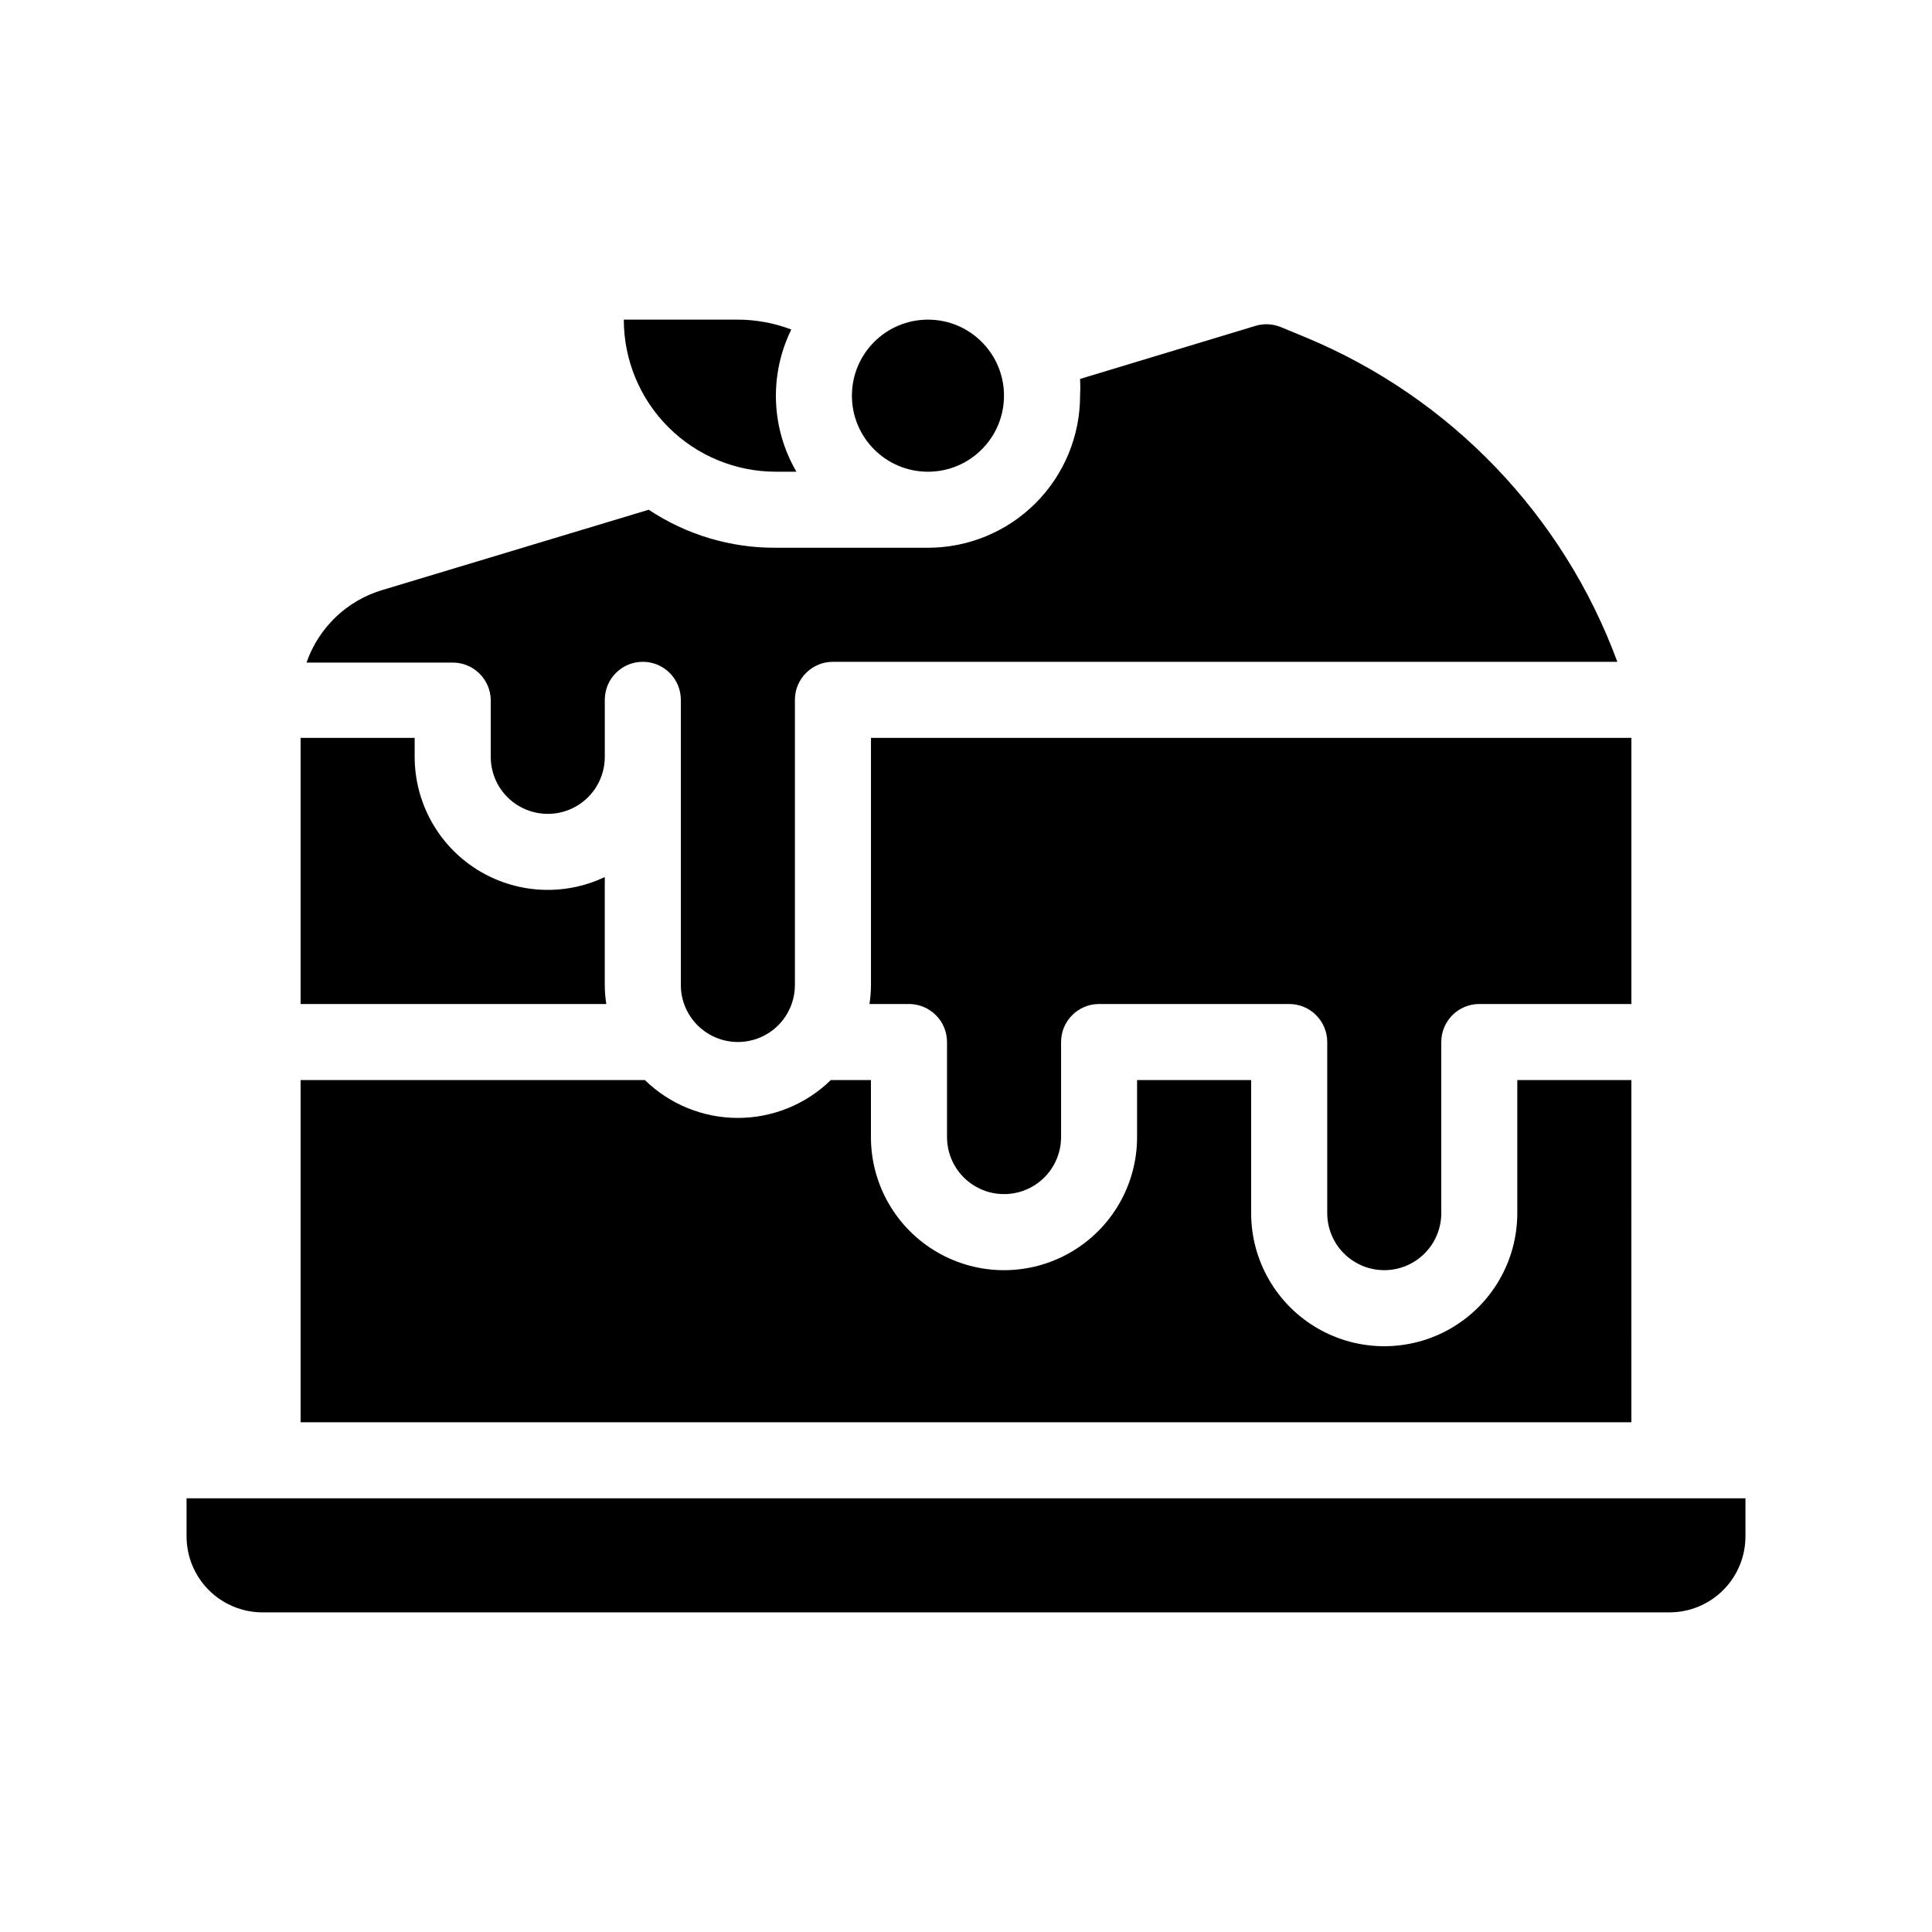
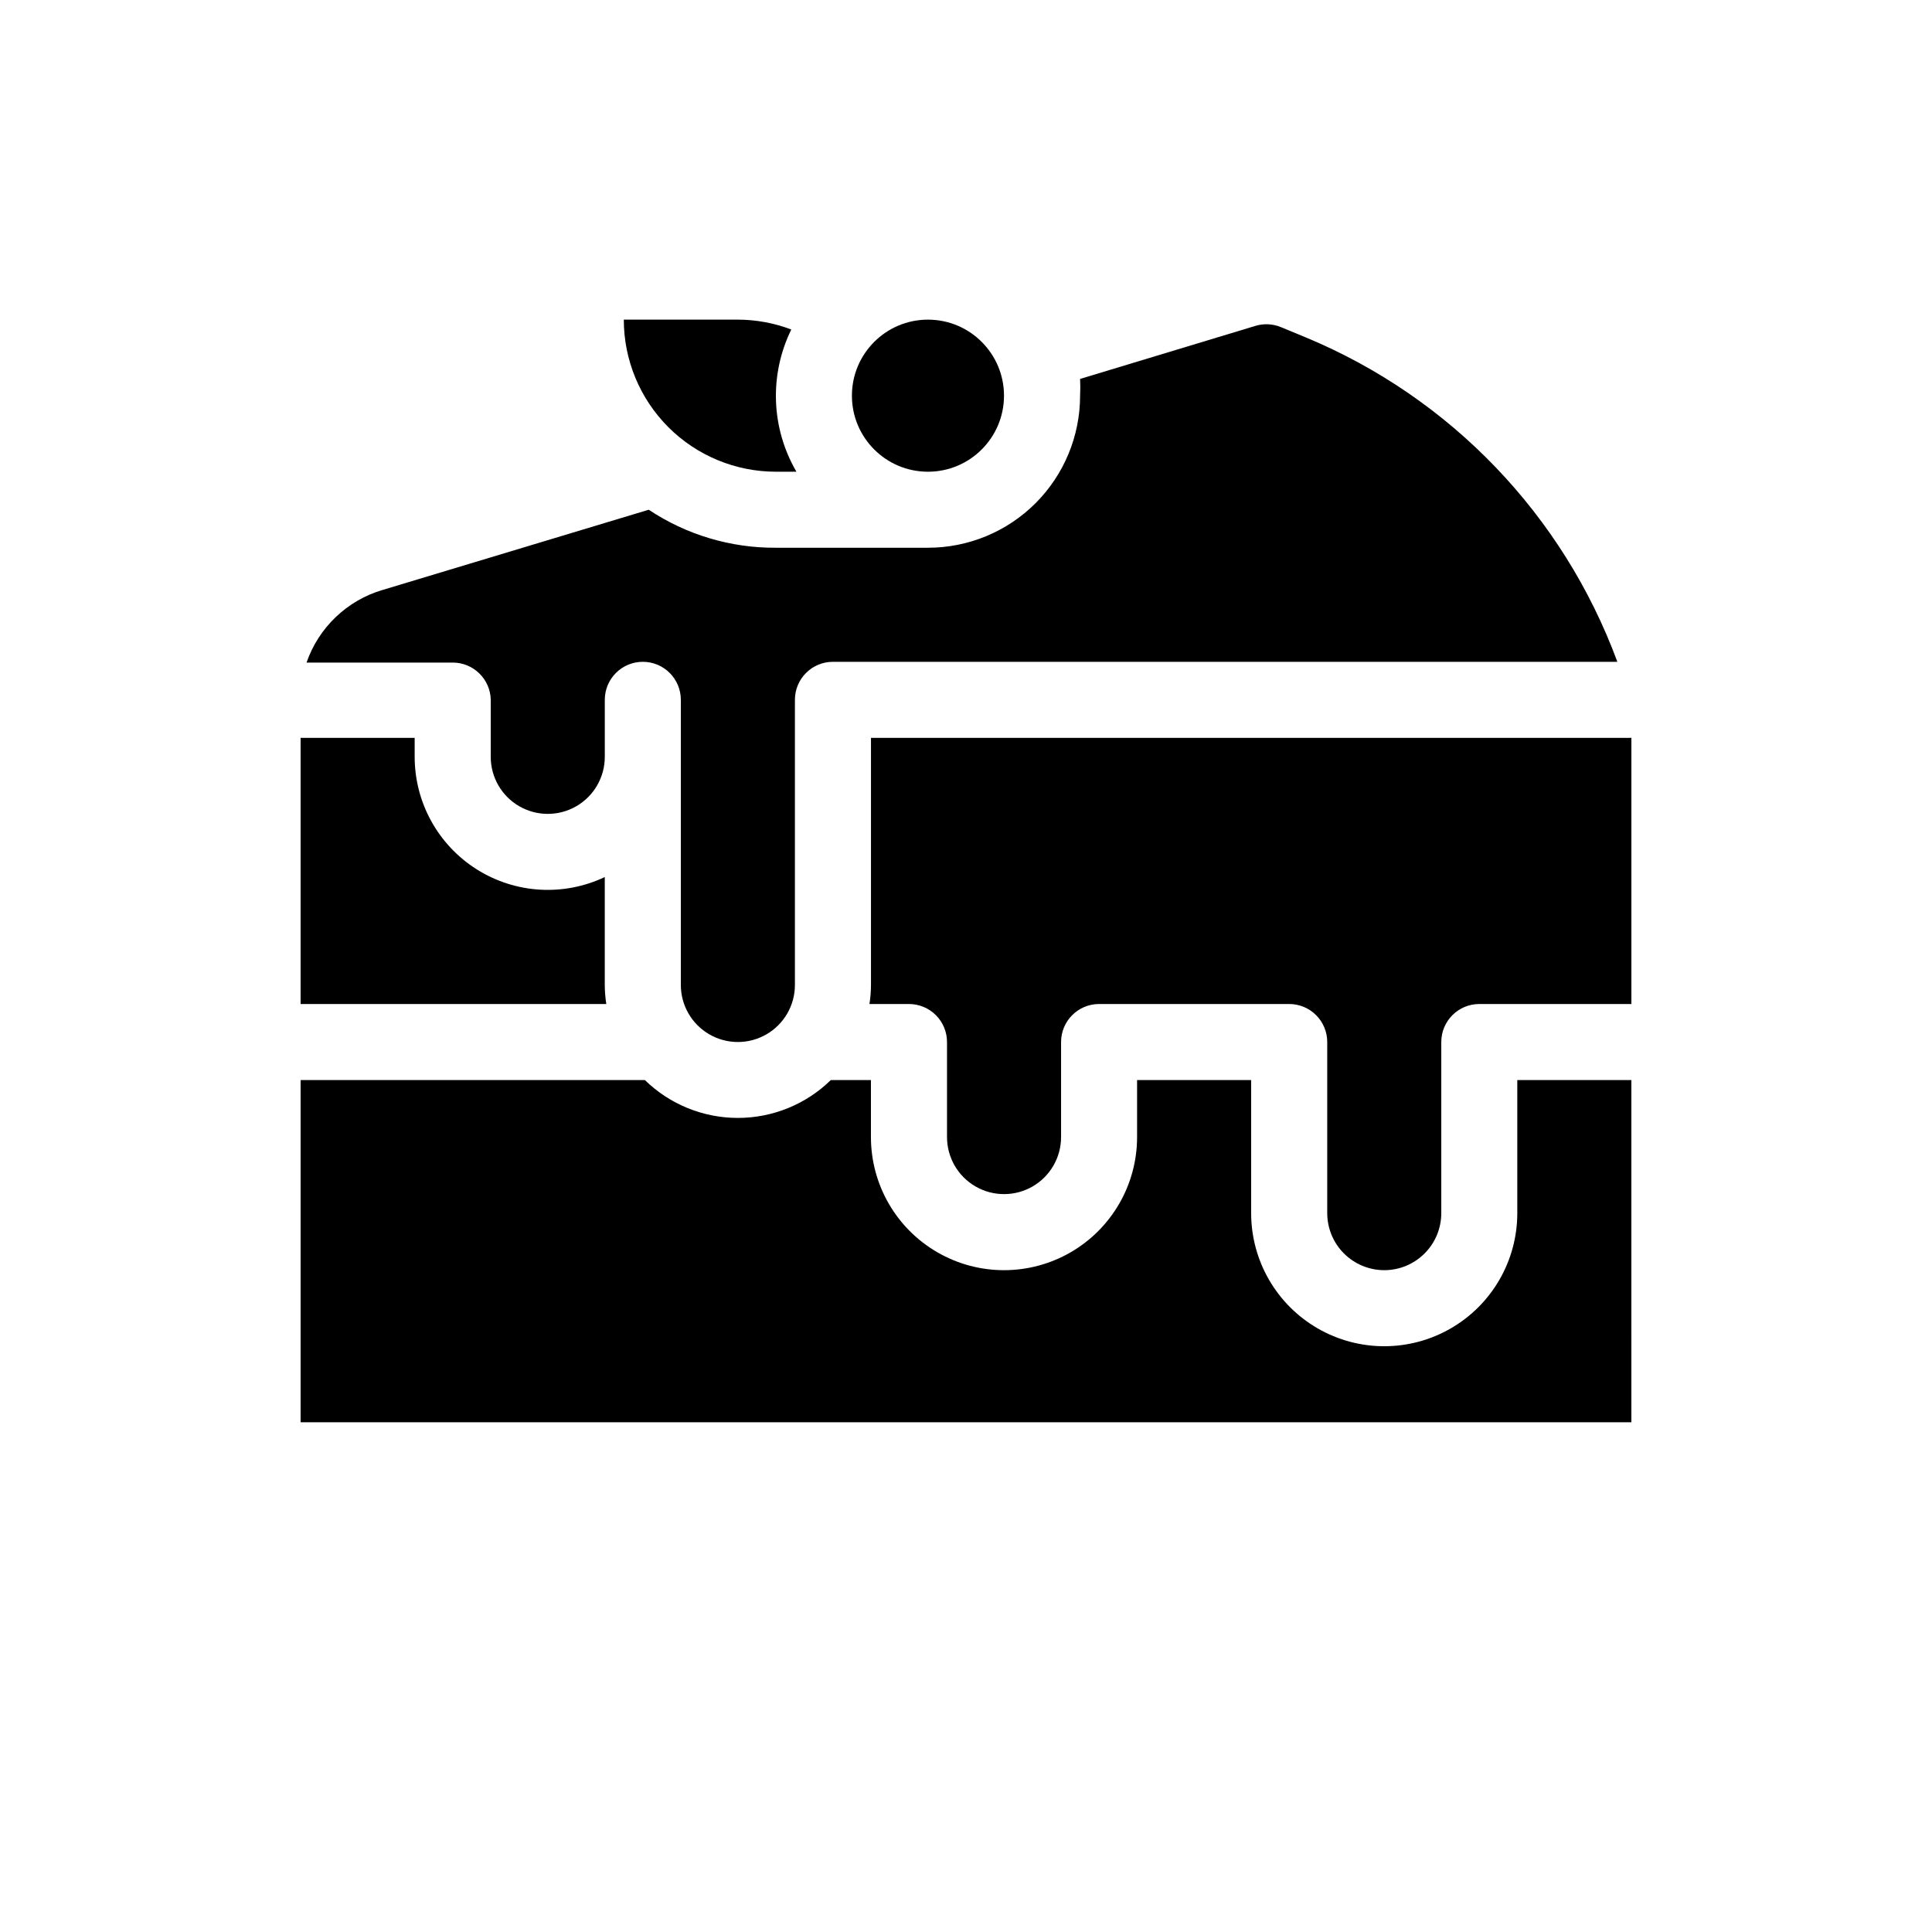
<svg xmlns="http://www.w3.org/2000/svg" fill="#000000" width="800px" height="800px" version="1.1" viewBox="144 144 512 512">
  <g>
    <path d="m304.27 405.04v-28.613c-10.922 5.18-23.734 4.406-33.953-2.055-10.219-6.457-16.418-17.699-16.426-29.789v-5.035h-30.23v70.531h81.016c-0.262-1.668-0.398-3.352-0.406-5.039z" />
    <path d="m510.84 480.61c4.008 0 7.856-1.594 10.688-4.43 2.836-2.832 4.426-6.676 4.426-10.688v-45.34c0-5.566 4.512-10.078 10.078-10.078h40.305v-70.531h-201.52v65.492c-0.008 1.688-0.141 3.371-0.402 5.039h10.477c2.672 0 5.238 1.062 7.125 2.953 1.891 1.887 2.953 4.453 2.953 7.125v25.191-0.004c0 5.402 2.879 10.391 7.555 13.09 4.68 2.699 10.441 2.699 15.117 0 4.676-2.699 7.555-7.688 7.555-13.09v-25.188c0-5.566 4.512-10.078 10.078-10.078h50.379c2.676 0 5.238 1.062 7.125 2.953 1.891 1.887 2.953 4.453 2.953 7.125v45.344-0.004c0 4.012 1.594 7.856 4.426 10.688 2.836 2.836 6.68 4.43 10.688 4.43z" />
    <path d="m274.05 329.46v15.113c0 5.402 2.879 10.391 7.555 13.09 4.68 2.699 10.441 2.699 15.117 0s7.555-7.688 7.555-13.09v-15.113c0-5.566 4.512-10.074 10.078-10.074 5.562 0 10.074 4.508 10.074 10.074v75.57c0 5.402 2.883 10.391 7.559 13.09s10.438 2.699 15.113 0c4.676-2.699 7.559-7.688 7.559-13.09v-75.57c0-5.566 4.512-10.074 10.074-10.074h207.88c-14.344-38.891-44.254-70.039-82.527-85.953l-6.699-2.769c-2.133-0.863-4.5-0.969-6.699-0.301l-46.453 14.055c0.078 1.477 0.078 2.957 0 4.434 0 10.691-4.246 20.941-11.805 28.5-7.559 7.559-17.809 11.805-28.5 11.805h-40.305c-11.988 0.078-23.727-3.43-33.703-10.074l-70.535 21.262v-0.004c-9.43 2.789-16.934 9.957-20.152 19.246h38.742c5.488 0 9.969 4.391 10.078 9.875z" />
-     <path d="m193.44 541.07v10.078-0.004c0 5.344 2.121 10.473 5.902 14.25 3.777 3.781 8.906 5.902 14.25 5.902h372.82c5.348 0 10.473-2.121 14.25-5.902 3.781-3.777 5.902-8.906 5.902-14.25v-10.074z" />
    <path d="m576.33 430.23h-30.23v35.266c0 12.602-6.719 24.242-17.633 30.543-10.91 6.301-24.355 6.301-35.266 0-10.91-6.301-17.633-17.941-17.633-30.543v-35.266h-30.23v15.113c0 12.602-6.719 24.242-17.633 30.543-10.91 6.301-24.355 6.301-35.266 0-10.91-6.301-17.633-17.941-17.633-30.543v-15.113h-10.633c-6.586 6.434-15.426 10.031-24.633 10.031s-18.051-3.598-24.637-10.031h-91.242v90.688h352.67z" />
    <path d="m349.62 269.01h5.441c-6.734-11.543-7.246-25.688-1.359-37.684-4.523-1.719-9.32-2.606-14.156-2.621h-30.23c0 10.691 4.246 20.941 11.805 28.5 7.559 7.559 17.812 11.805 28.5 11.805z" />
    <path d="m410.07 248.86c0 11.129-9.023 20.152-20.152 20.152s-20.152-9.023-20.152-20.152c0-11.129 9.023-20.152 20.152-20.152s20.152 9.023 20.152 20.152" />
  </g>
</svg>